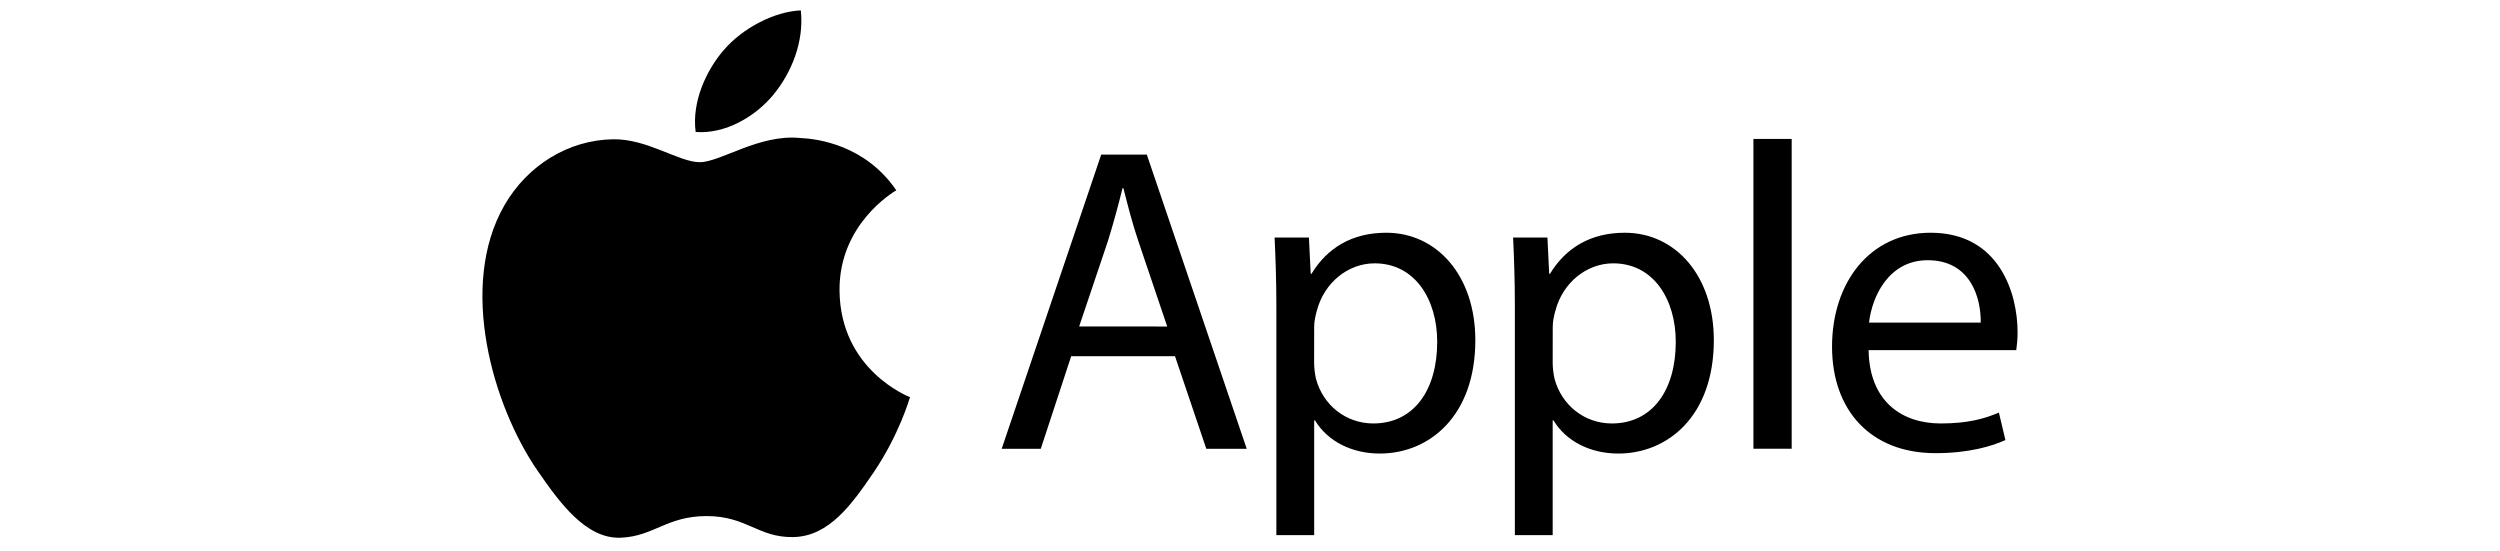
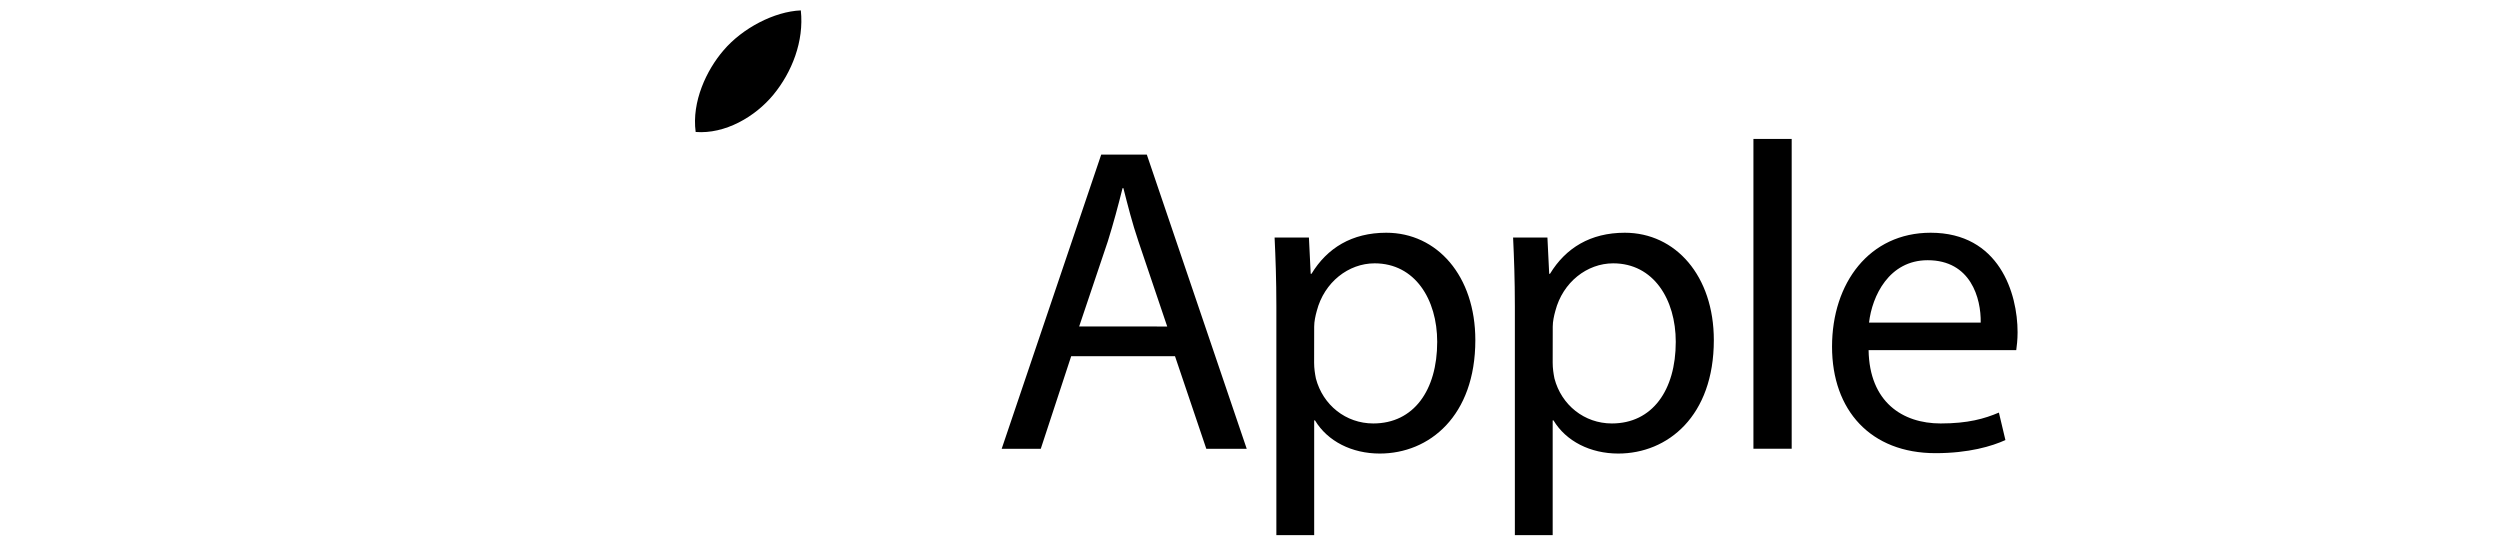
<svg xmlns="http://www.w3.org/2000/svg" width="640" height="141" viewBox="0 0 640 141" fill="none">
-   <path d="M214.918 74.401C214.756 57.317 228.816 49.109 229.448 48.718C221.534 37.107 209.242 35.511 204.864 35.332C194.404 34.257 184.447 41.52 179.128 41.52C173.809 41.52 165.619 35.478 156.943 35.657C145.527 35.82 135.002 42.318 129.115 52.578C117.277 73.195 126.099 103.812 137.662 120.57C143.321 128.762 150.035 137.996 158.889 137.654C167.419 137.312 170.63 132.117 180.912 132.117C191.193 132.117 194.096 137.654 203.096 137.491C212.258 137.312 218.064 129.12 223.675 120.896C230.129 111.369 232.805 102.167 232.967 101.679C232.756 101.597 215.113 94.806 214.918 74.401Z" fill="black" />
  <path d="M198.004 24.225C202.707 18.509 205.87 10.578 205.01 2.663C198.248 2.94 190.058 7.19 185.209 12.906C180.863 17.955 177.052 26.033 178.09 33.785C185.599 34.371 193.318 29.925 198.004 24.225ZM274.223 91.191L266.439 114.886H256.433L281.91 39.582H293.586L319.159 114.886H308.813L300.802 91.191H274.223ZM298.807 83.586L291.478 61.91C289.807 56.991 288.704 52.529 287.586 48.165H287.375C286.256 52.627 285.039 57.203 283.596 61.796L276.266 83.569L298.807 83.586ZM326.749 78.456C326.749 71.534 326.538 65.932 326.295 60.802H335.084L335.538 70.085H335.749C339.755 63.489 346.095 59.581 354.885 59.581C367.907 59.581 377.686 70.639 377.686 87.071C377.686 106.516 365.896 116.108 353.214 116.108C346.095 116.108 339.868 112.981 336.641 107.623H336.43V137.002H326.749V78.456ZM336.414 92.868C336.414 94.334 336.625 95.653 336.868 96.891C338.652 103.698 344.539 108.405 351.56 108.405C361.907 108.405 367.923 99.92 367.923 87.51C367.923 76.664 362.247 67.414 351.901 67.414C345.236 67.414 339.009 72.218 337.095 79.596C336.755 80.817 336.43 82.283 336.43 83.618L336.414 92.868ZM387.805 78.456C387.805 71.534 387.594 65.932 387.351 60.802H396.14L396.594 70.085H396.805C400.811 63.489 407.151 59.581 415.941 59.581C428.963 59.581 438.741 70.639 438.741 87.071C438.741 106.516 426.952 116.108 414.27 116.108C407.151 116.108 400.924 112.981 397.697 107.623H397.486V137.002H387.805V78.456ZM397.486 92.868C397.486 94.334 397.697 95.653 397.94 96.891C399.724 103.698 405.611 108.405 412.633 108.405C422.979 108.405 428.995 99.92 428.995 87.51C428.995 76.664 423.319 67.414 412.973 67.414C406.308 67.414 400.081 72.218 398.167 79.596C397.827 80.817 397.502 82.283 397.502 83.618L397.486 92.868ZM448.877 35.56H458.672V114.87H448.877V35.56ZM478.359 89.628C478.57 102.917 487.035 108.405 496.813 108.405C503.819 108.405 508.052 107.183 511.717 105.62L513.387 112.655C509.949 114.219 504.046 116.01 495.484 116.01C478.91 116.01 469.002 105.066 469.002 88.748C469.002 72.43 478.57 59.581 494.251 59.581C511.83 59.581 516.501 75.101 516.501 85.051C516.501 87.071 516.29 88.618 516.16 89.628L478.359 89.628ZM507.062 82.592C507.176 76.339 504.5 66.616 493.489 66.616C483.581 66.616 479.251 75.785 478.472 82.592H507.062Z" fill="black" />
</svg>